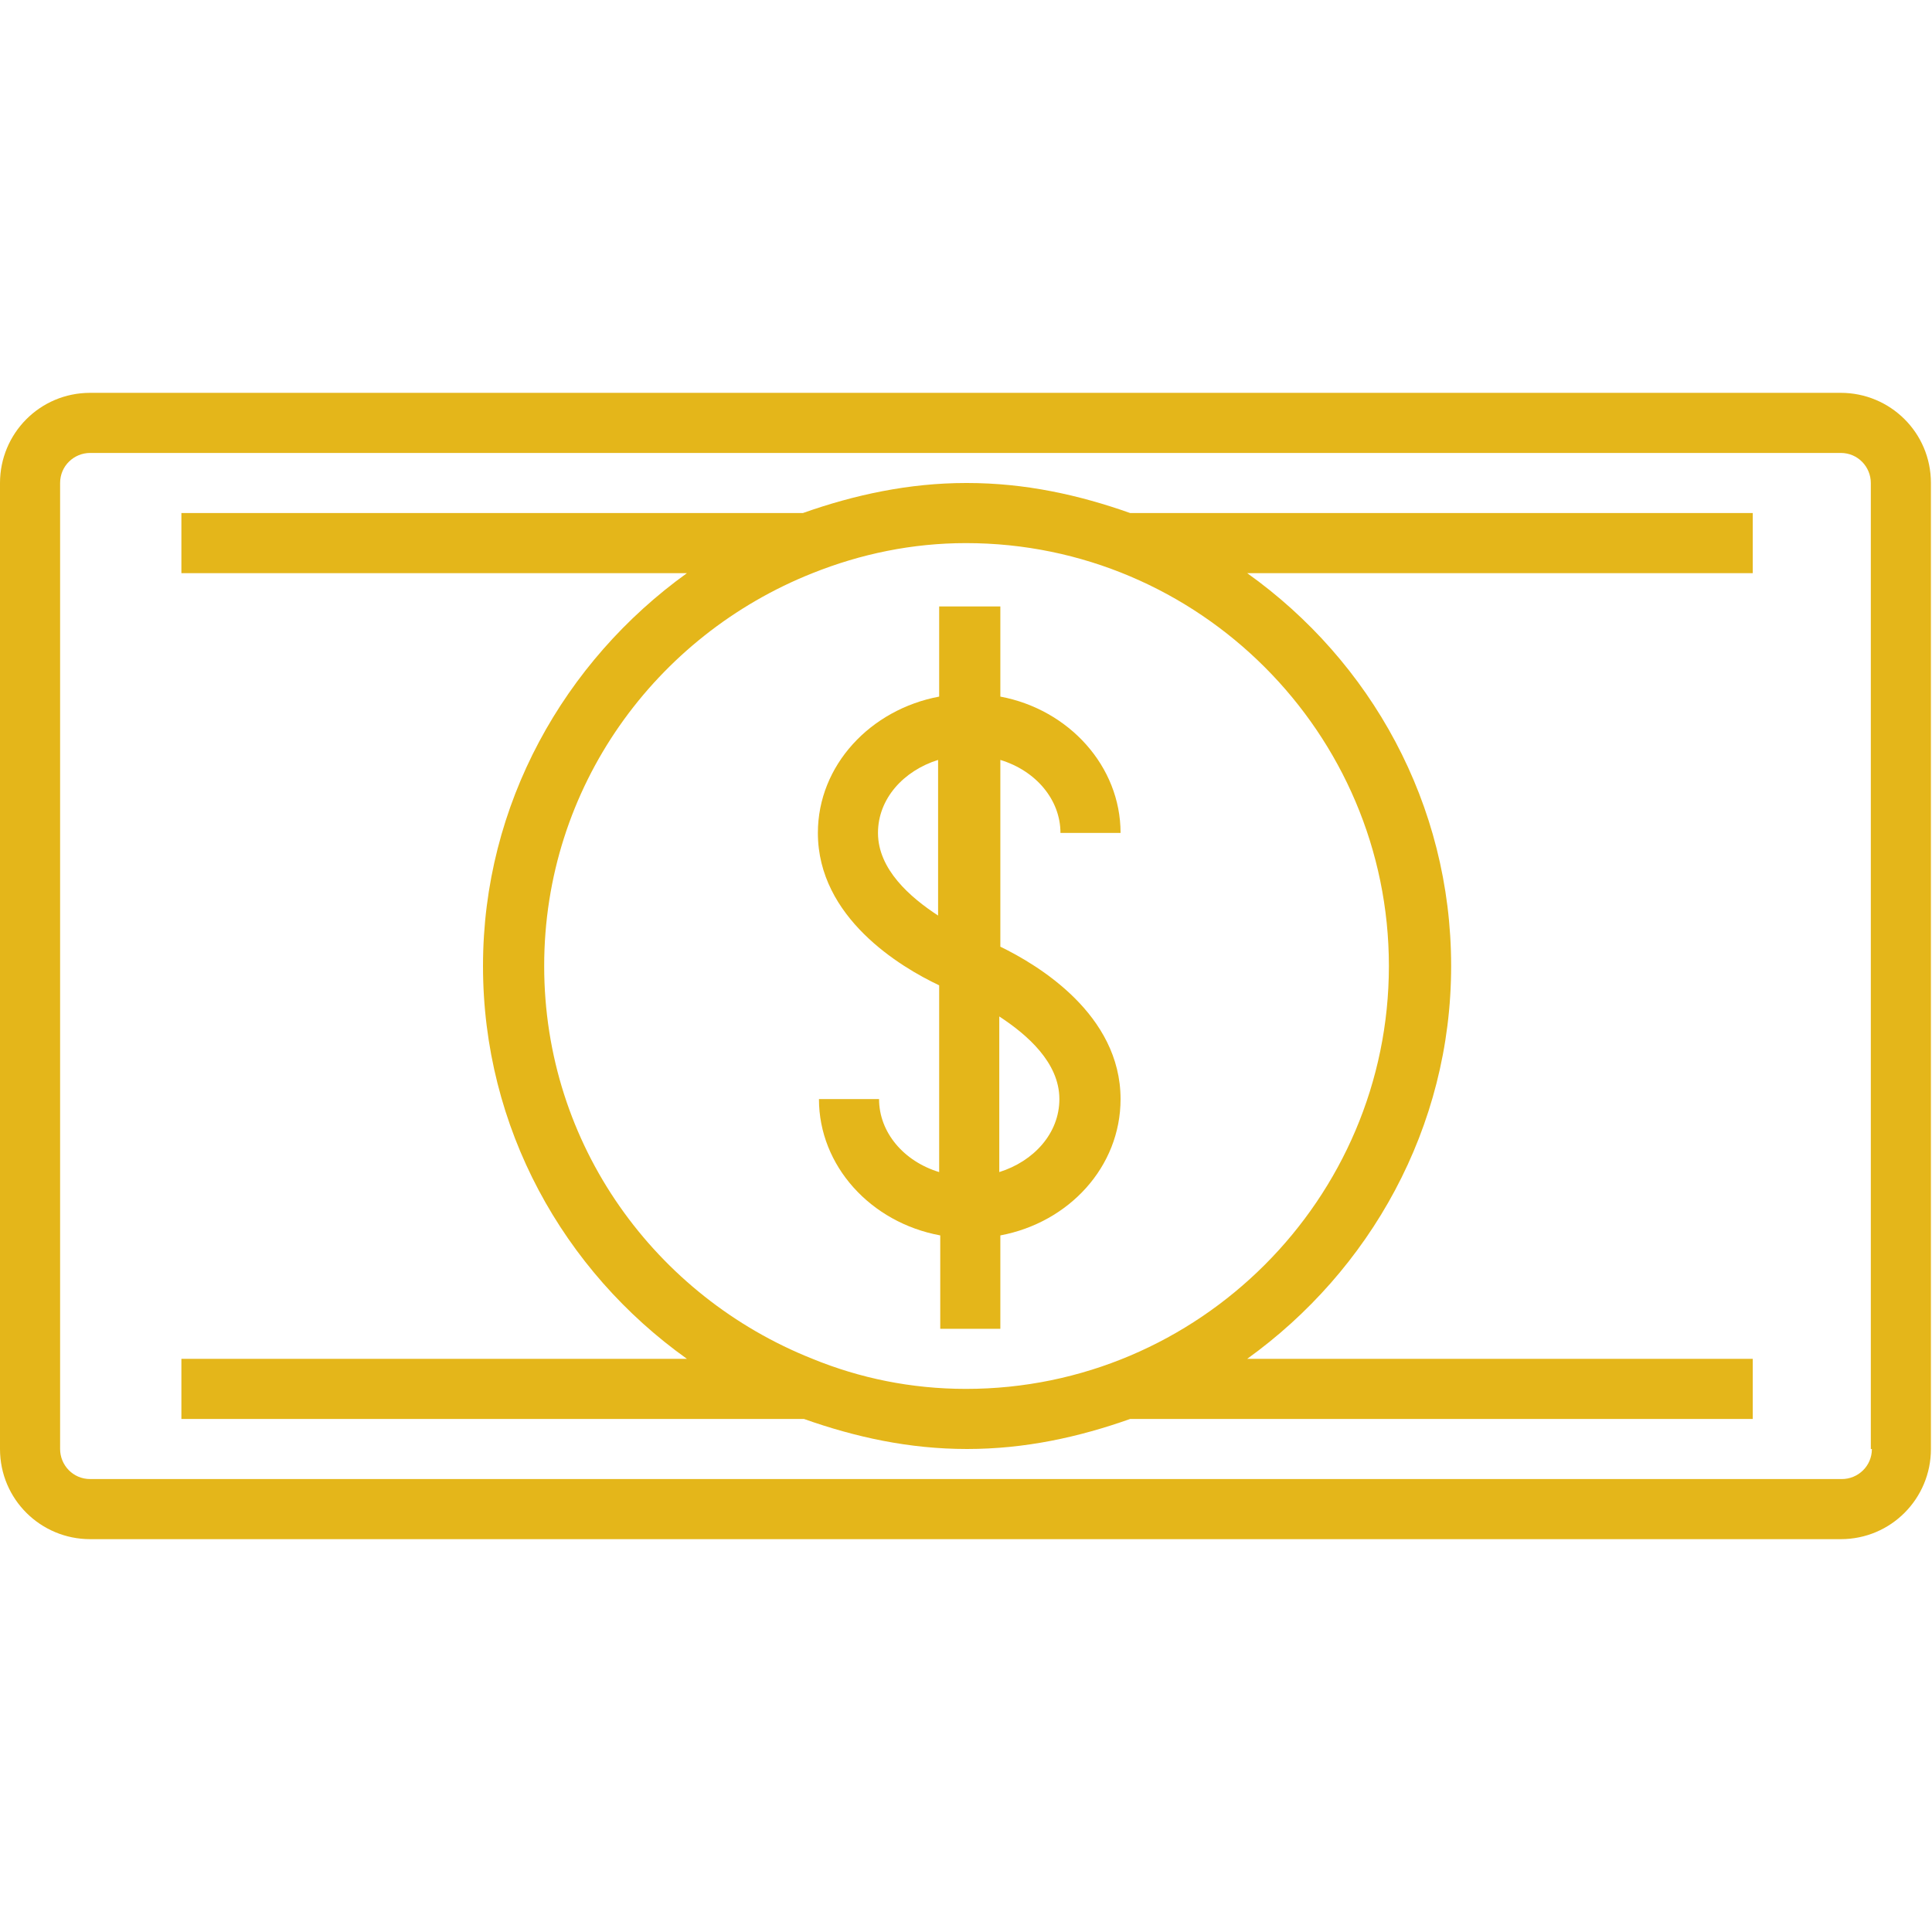
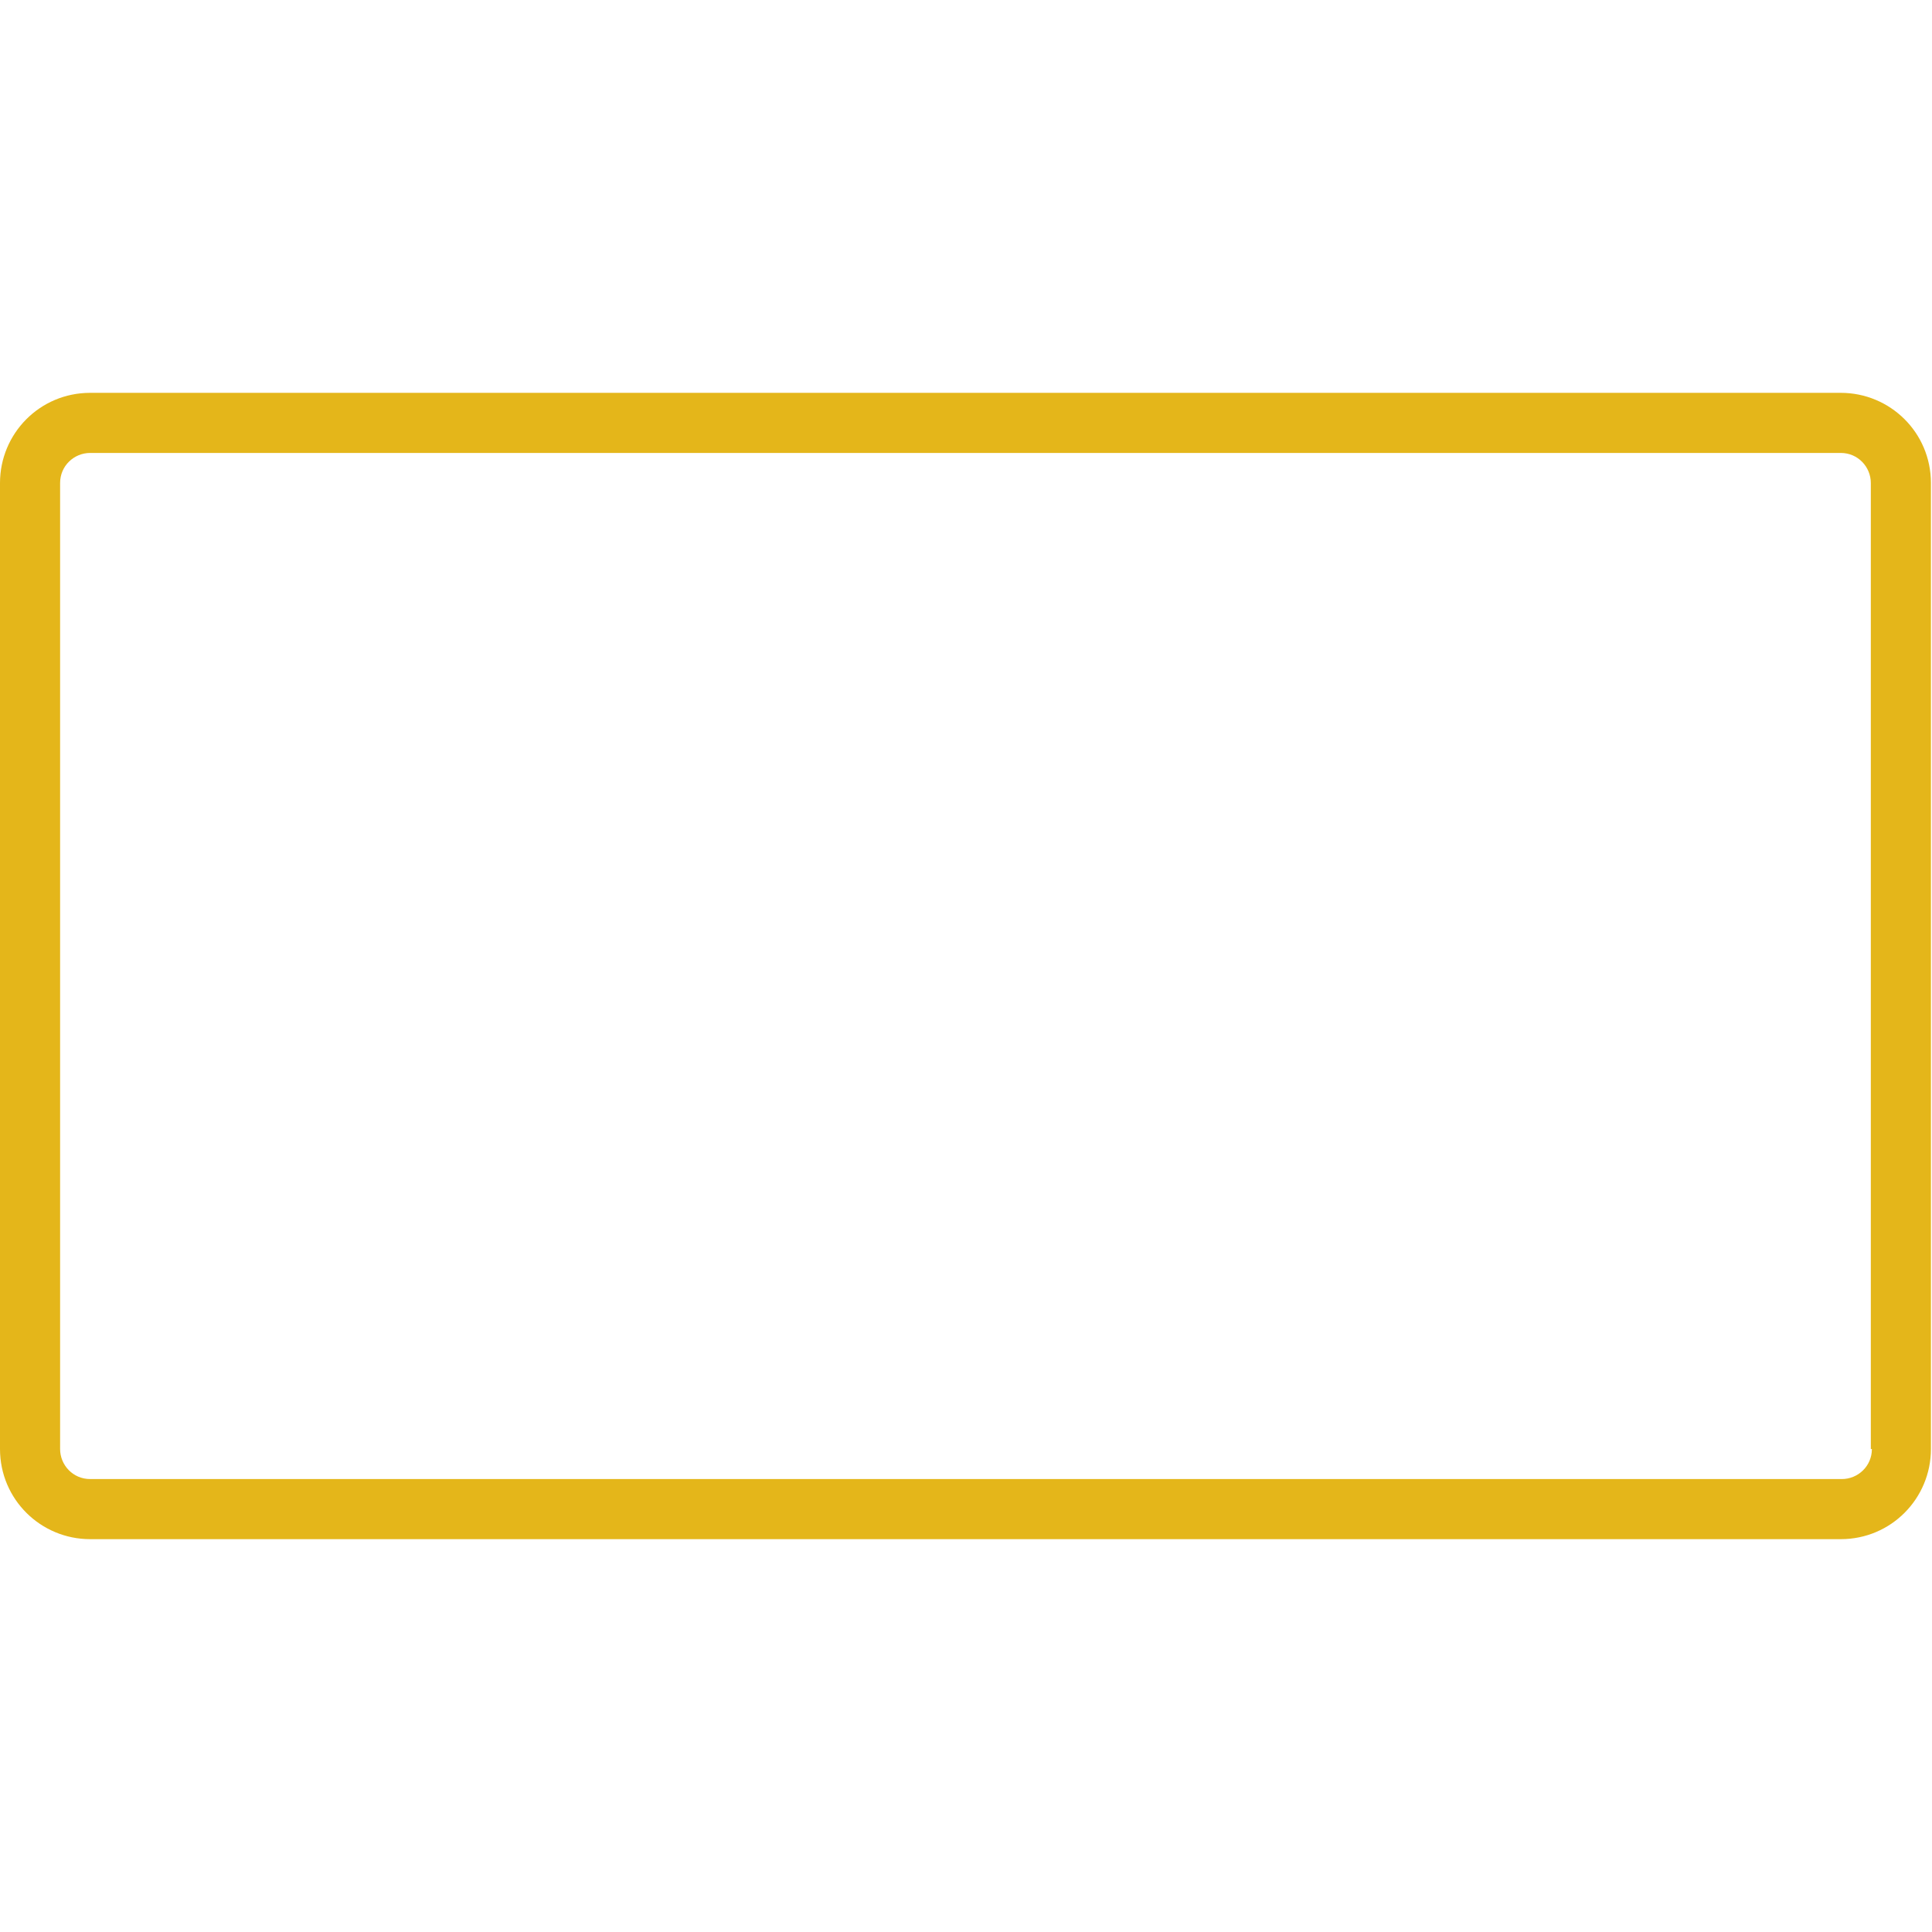
<svg xmlns="http://www.w3.org/2000/svg" version="1.1" viewBox="0 0 18 18">
  <defs>
    <style>
      .cls-1 {
        fill: #E4B61A;
      }
    </style>
  </defs>
  <g>
    <g id="Warstwa_1">
      <g>
        <path class="cls-1" d="M17.16,3.66H.84c-.47,0-.84.38-.84.84v9c0,.47.38.84.84.84h16.31c.47,0,.84-.38.84-.84V4.5c0-.47-.38-.84-.84-.84ZM17.44,13.5c0,.16-.13.28-.28.28H.84c-.16,0-.28-.13-.28-.28V4.5c0-.16.13-.28.28-.28h16.31c.16,0,.28.13.28.28v9Z" />
-         <path class="cls-1" d="M9,4.5c-.53,0-1.04.11-1.52.28H1.69v.56h4.71c-1.14.82-1.9,2.15-1.9,3.66s.75,2.84,1.9,3.66H1.69v.56h5.8c.48.17.98.28,1.52.28s1.04-.11,1.52-.28h5.8v-.56h-4.71c1.14-.82,1.9-2.15,1.9-3.66s-.75-2.84-1.9-3.66h4.71v-.56h-5.8c-.48-.17-.98-.28-1.52-.28ZM12.94,9c0,2.17-1.77,3.94-3.94,3.94-.51,0-.99-.1-1.43-.28h0s0,0,0,0c-1.46-.58-2.5-1.99-2.5-3.66s1.04-3.08,2.5-3.66h0c.45-.18.93-.28,1.43-.28,2.17,0,3.94,1.77,3.94,3.94Z" />
-         <path class="cls-1" d="M8.75,5.65v.84c-.64.12-1.13.64-1.13,1.27,0,.79.77,1.25,1.13,1.42v1.74c-.33-.1-.56-.37-.56-.68h-.56c0,.62.48,1.15,1.13,1.27v.87h.56v-.87c.64-.12,1.12-.64,1.12-1.27,0-.79-.77-1.25-1.12-1.42v-1.74c.33.1.56.37.56.68h.56c0-.62-.48-1.15-1.12-1.27v-.84h-.56ZM8.18,7.76c0-.32.24-.58.56-.68v1.45c-.26-.17-.56-.43-.56-.77ZM9.87,10.24c0,.32-.24.58-.56.68v-1.45c.26.17.56.43.56.77Z" />
      </g>
    </g>
  </g>
</svg>